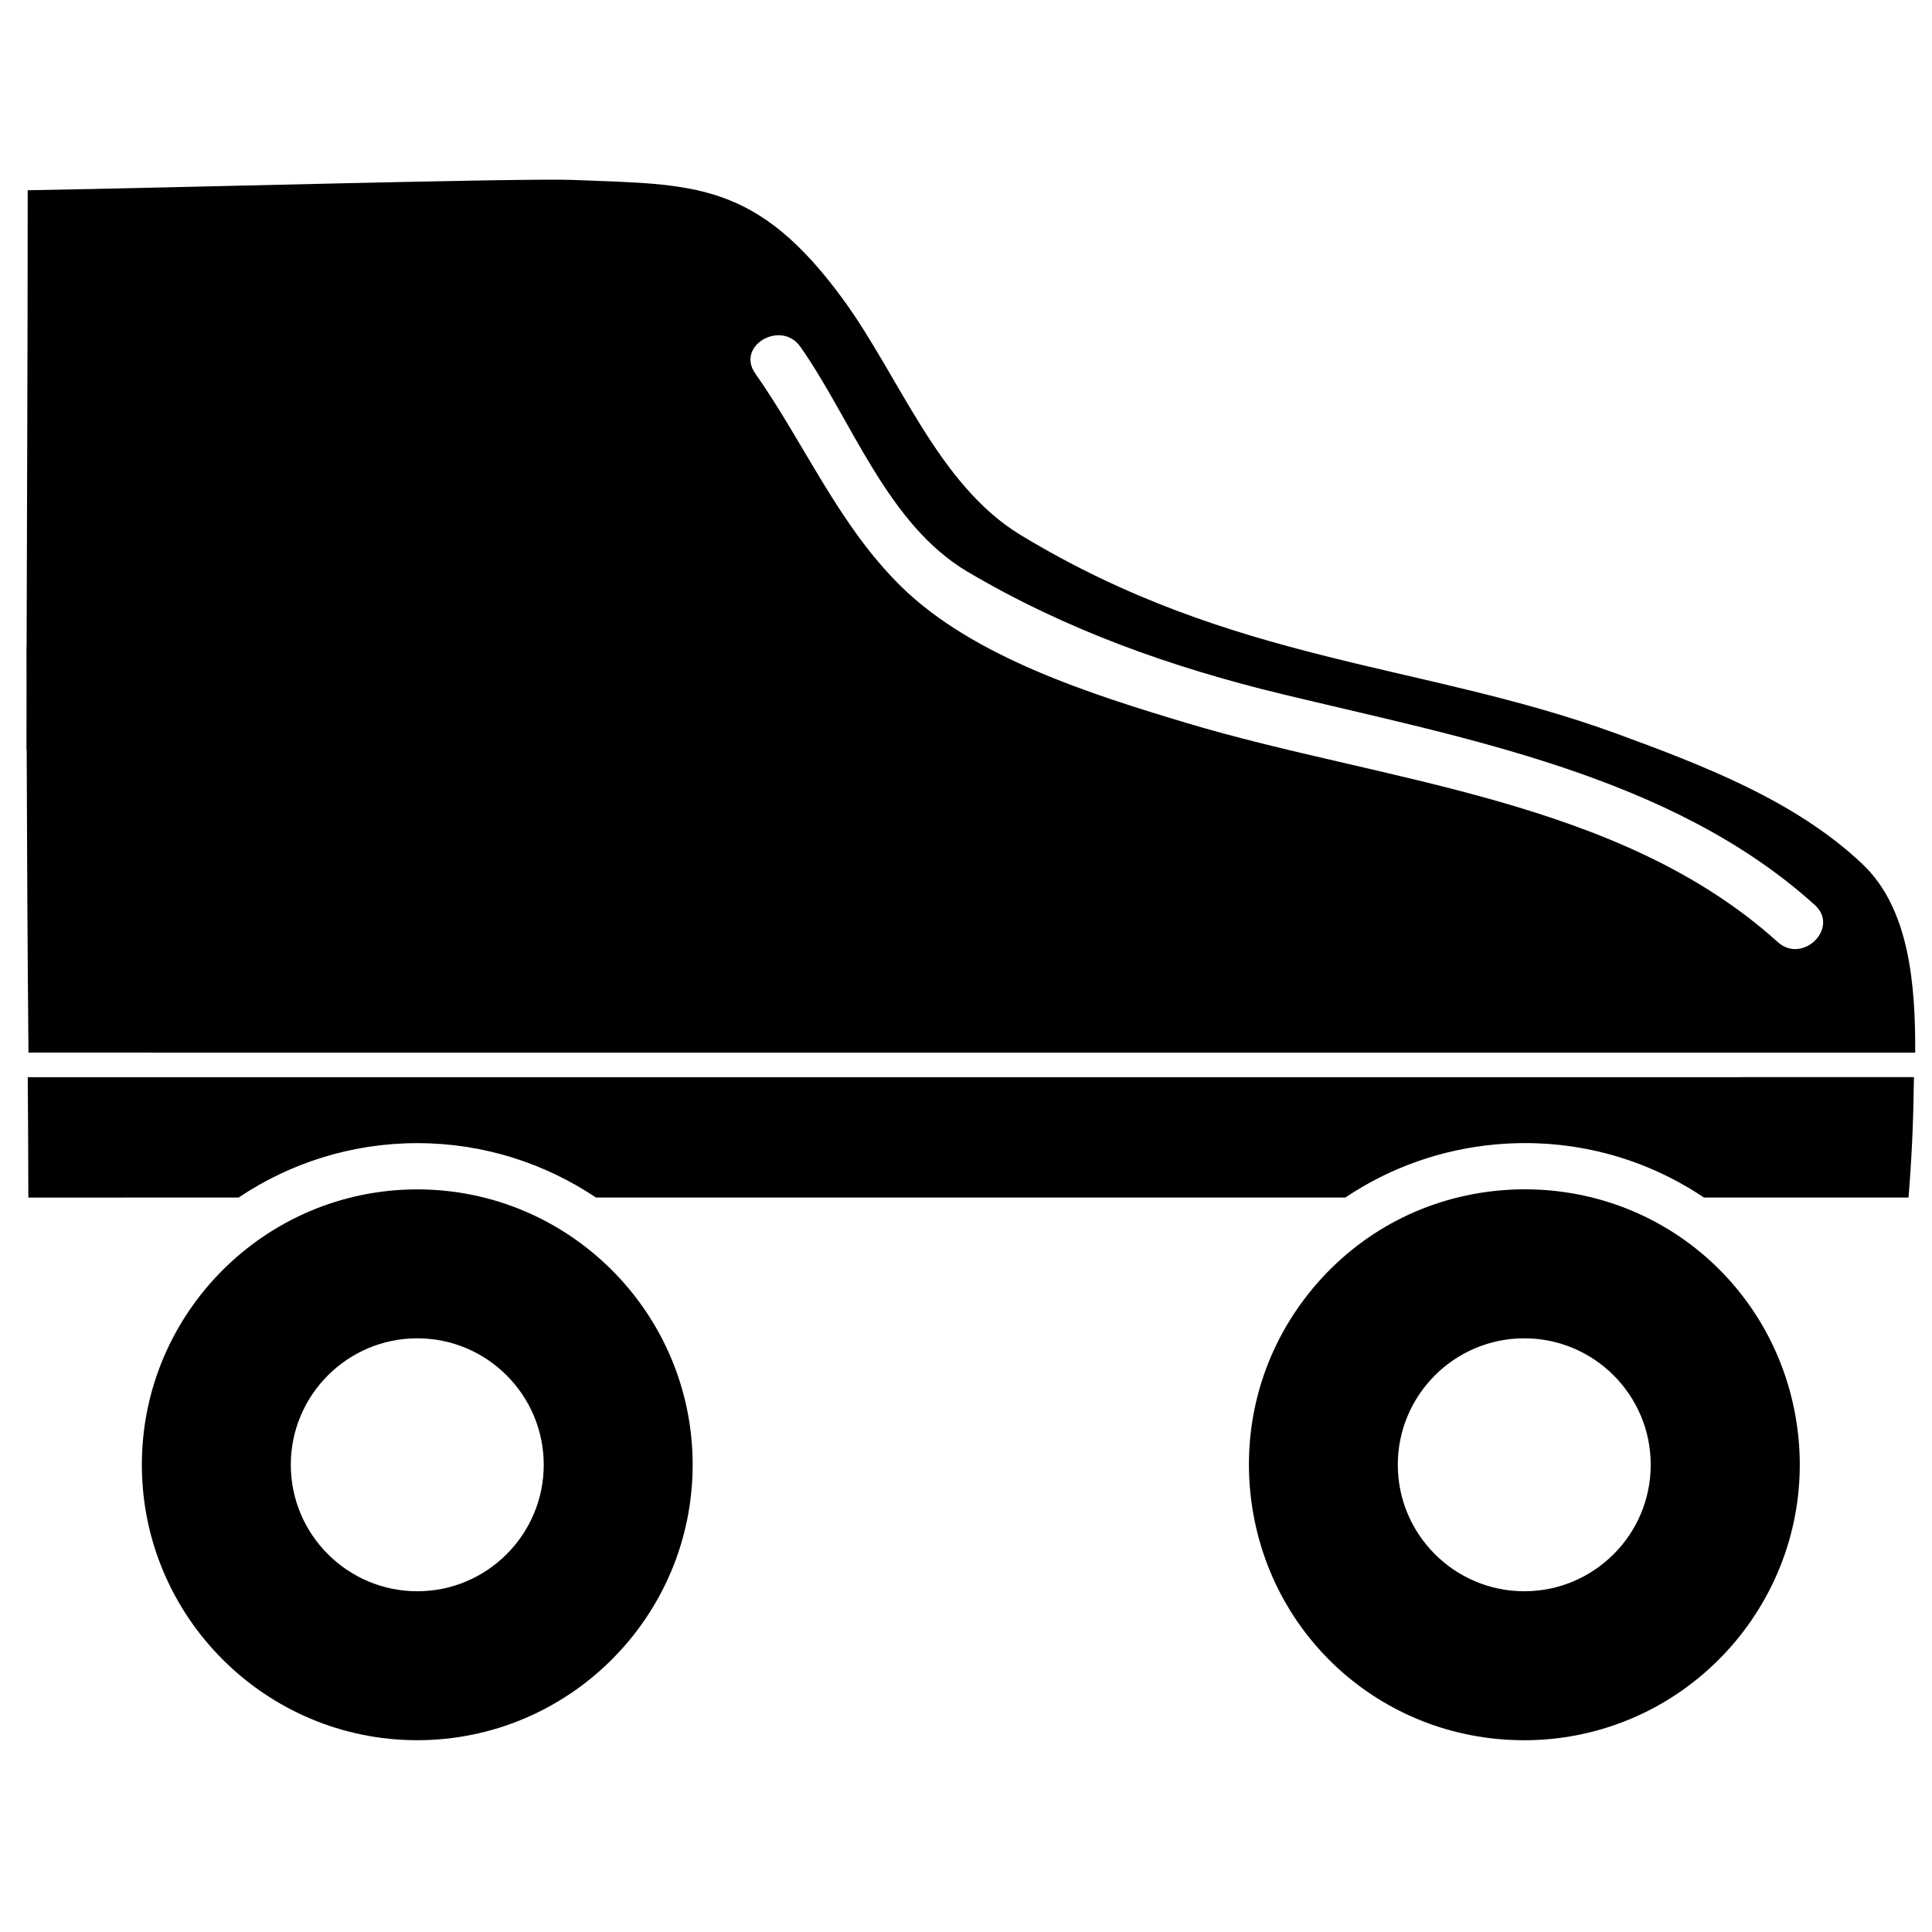
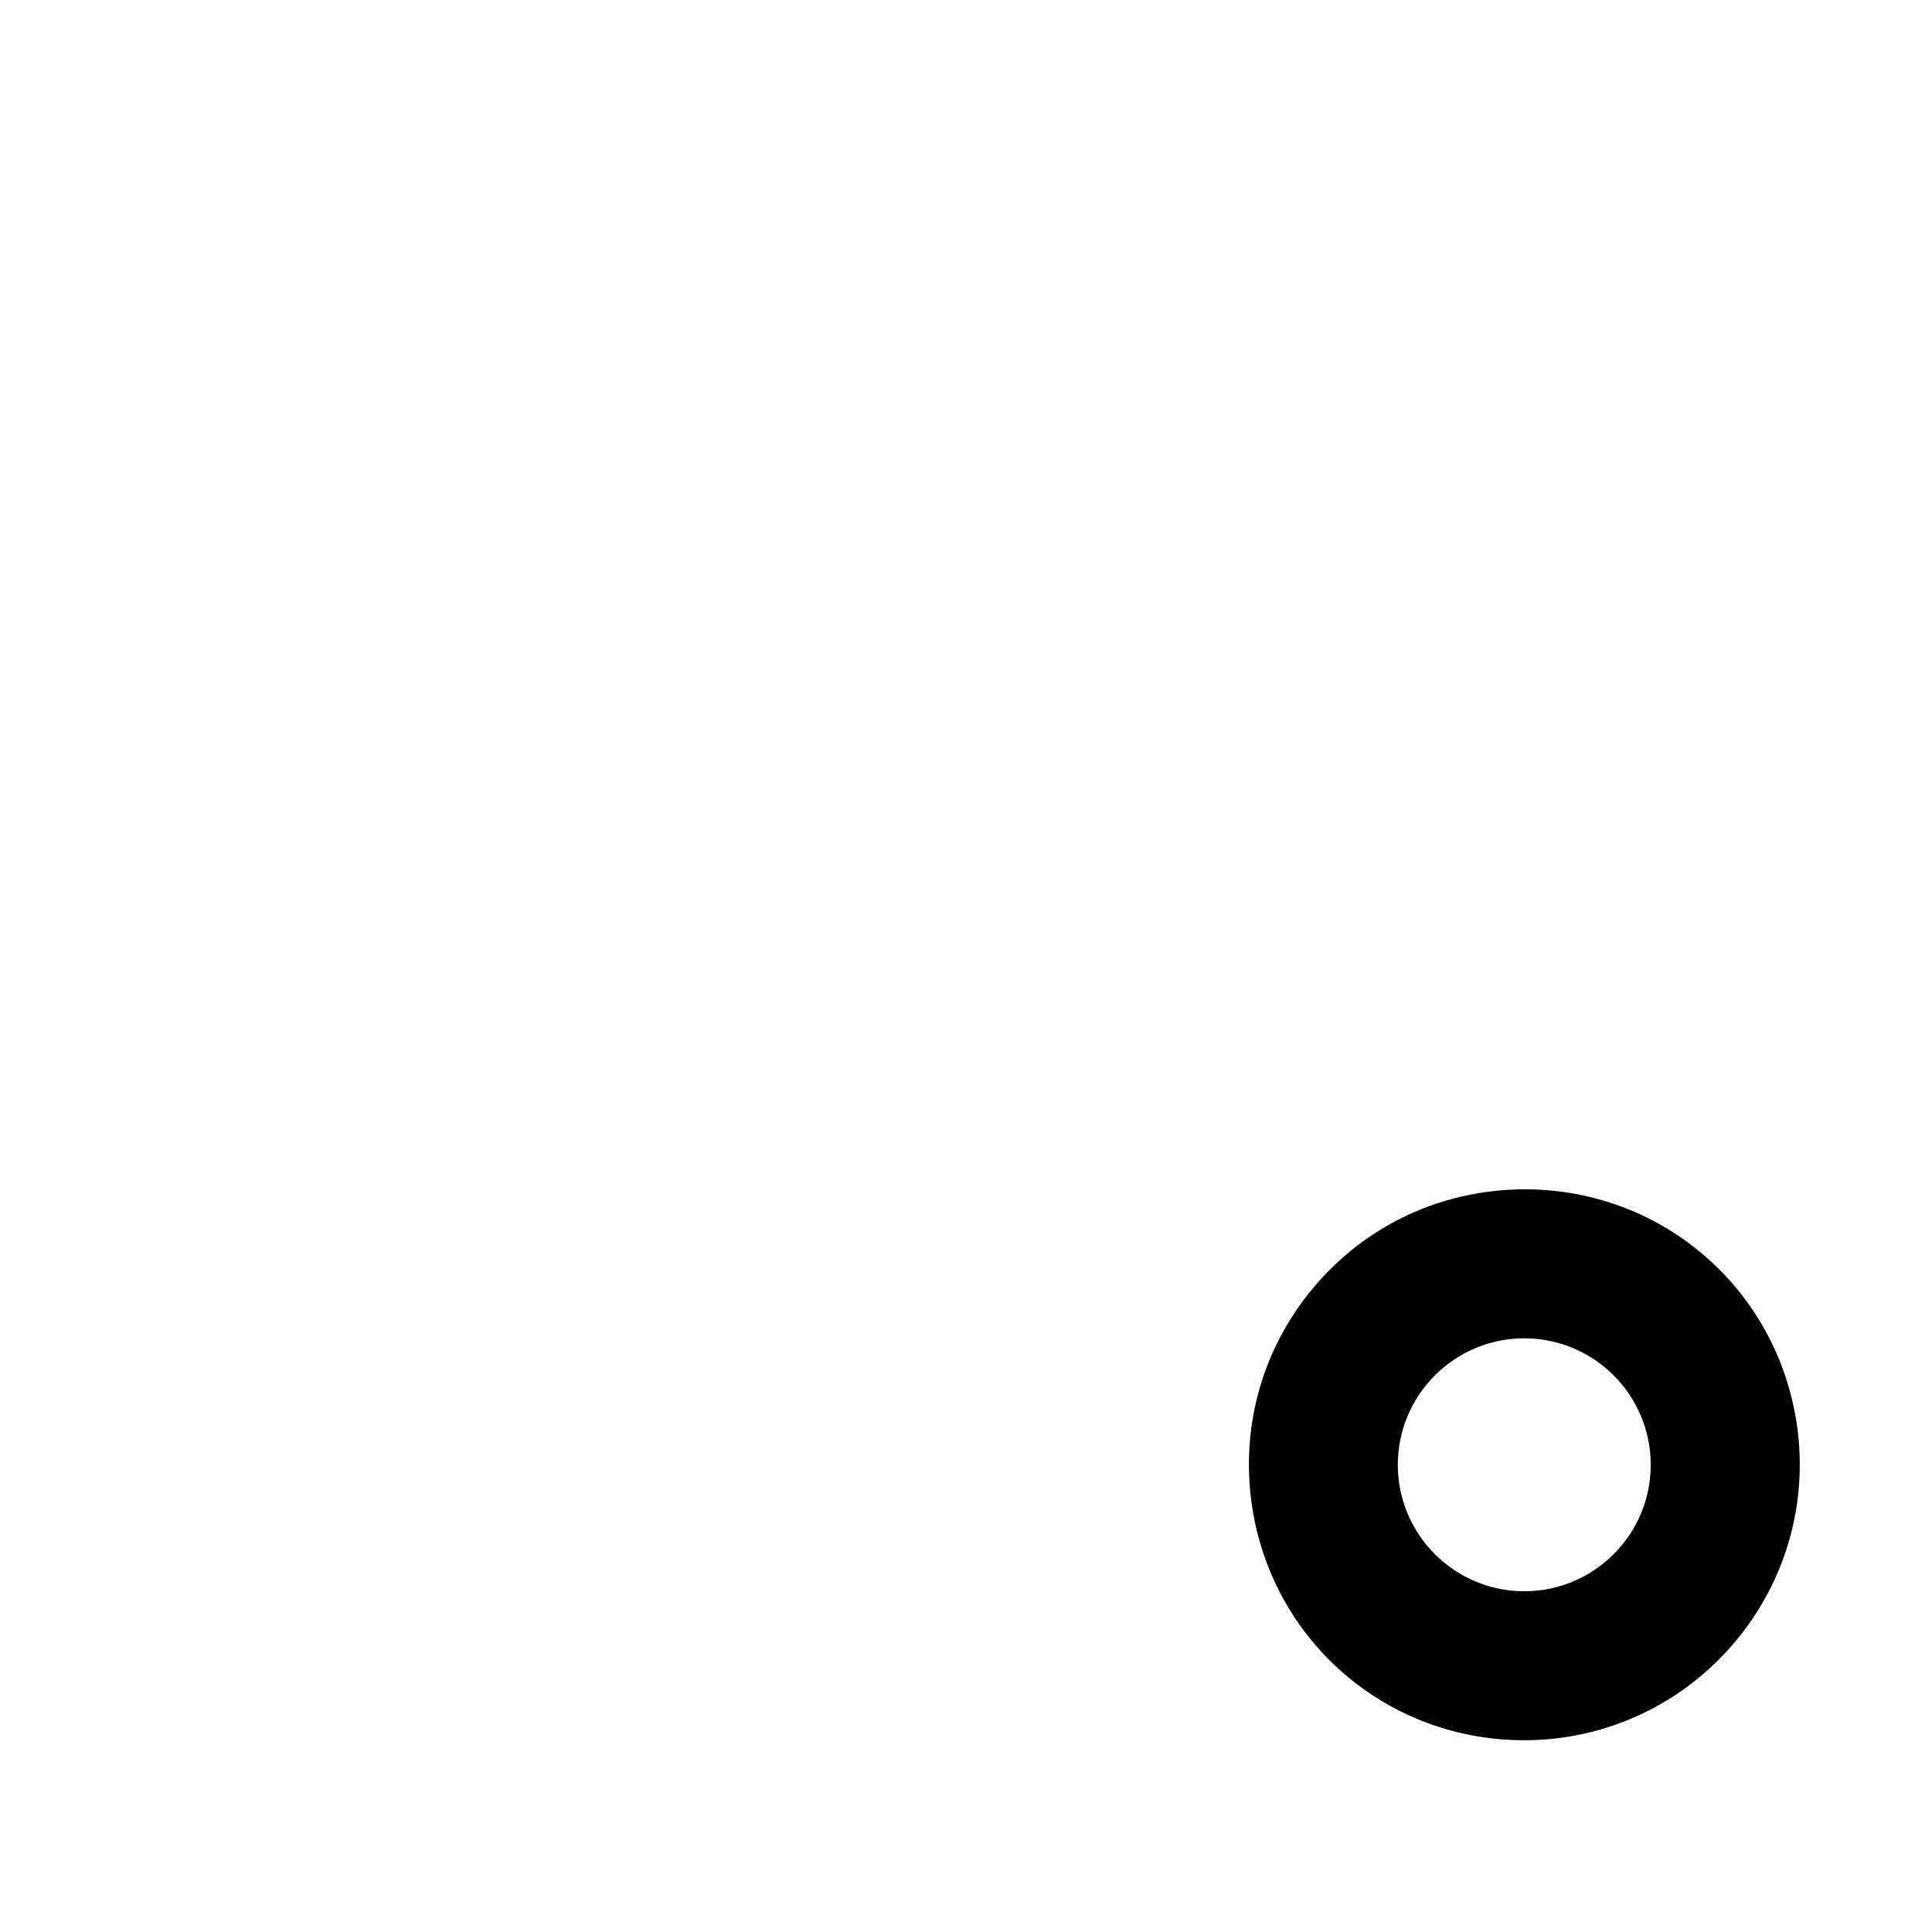
<svg xmlns="http://www.w3.org/2000/svg" width="800px" height="800px" version="1.1" viewBox="144 144 512 512">
  <defs>
    <clipPath id="b">
-       <path d="m151 429h500.9v33h-500.9z" />
-     </clipPath>
+       </clipPath>
    <clipPath id="a">
-       <path d="m151 191h500.9v232h-500.9z" />
-     </clipPath>
+       </clipPath>
  </defs>
  <g clip-path="url(#b)">
    <path d="m559.61 429.46h-408.26c0.09 10.656 0.141 21.285 0.16 31.91 18.574-0.012 37.145-0.012 55.723-0.012 13.551-9.082 29.84-14.414 47.352-14.414s33.797 5.336 47.352 14.414h198.59c11.77-7.898 25.375-12.781 39.891-14.082 20.418-1.809 39.574 3.621 55.141 14.082h54.219c0.805-9.801 1.27-19.668 1.387-29.473 0-0.785 0.031-1.621 0.051-2.43h-5.953c-28.535 0.004-57.094 0.004-85.648 0.004z" />
  </g>
  <g clip-path="url(#a)">
-     <path d="m183.51 422.96h48.105 14.168 3.691 13.879 164.59 32.926 190.68c0.07-18.055-1.516-38.16-13.969-49.961-17.77-16.844-42.441-26.25-65.051-34.531-51.629-18.902-101.58-18.434-158.11-52.719-21.75-13.199-32.008-41.754-46.723-62.043-23.227-32.023-40.109-30.746-71.887-32.023-13.246-0.523-107.39 2.125-144.47 2.734 0 45.301-0.203 82.707-0.289 120.95h-0.031c0 3.578 0.012 7.188 0.016 10.812-0.012 5.457-0.016 10.938-0.016 16.488h0.051c0.074 25.25 0.215 51.699 0.473 80.281 10.656 0.008 21.309 0.008 31.961 0.008zm172.62-187.03c13.637 19.441 22.934 46.945 44.234 59.555 26.133 15.461 54.125 25.391 83.559 32.5 48.09 11.613 103.07 21.562 141.01 55.836 6.672 6.016-3.188 15.82-9.82 9.824-42.113-38.031-104.61-42.426-156.64-58.043-25.09-7.535-56.453-17.371-75.586-36.102-16.586-16.238-25.59-37.797-38.754-56.559-5.16-7.352 6.898-14.289 12.004-7.012z" />
-   </g>
-   <path d="m254.58 459.2c-40.246 0-72.988 32.738-72.988 72.98 0 40.246 32.742 72.992 72.988 72.992 40.238 0 72.98-32.746 72.98-72.992 0.004-40.242-32.738-72.98-72.98-72.98zm0.012 106.5c-18.488 0-33.527-15.035-33.527-33.512 0-18.488 15.039-33.523 33.527-33.523 18.477 0 33.504 15.035 33.504 33.523 0 18.473-15.027 33.512-33.504 33.512z" />
+     </g>
  <path d="m548.05 459.18c-2.168 0-4.348 0.102-6.555 0.297-19.422 1.723-37.012 10.902-49.516 25.871-12.496 14.957-18.43 33.883-16.707 53.305 3.375 37.922 34.605 66.527 72.641 66.527h0.012c2.168 0 4.328-0.09 6.523-0.289 40.059-3.582 69.777-39.117 66.227-79.195-3.402-37.906-34.613-66.516-72.625-66.516zm-0.094 106.52c-18.488 0-33.523-15.035-33.523-33.512 0-18.488 15.035-33.523 33.523-33.523 18.48 0 33.504 15.035 33.504 33.523 0.004 18.473-15.023 33.512-33.504 33.512z" />
</svg>